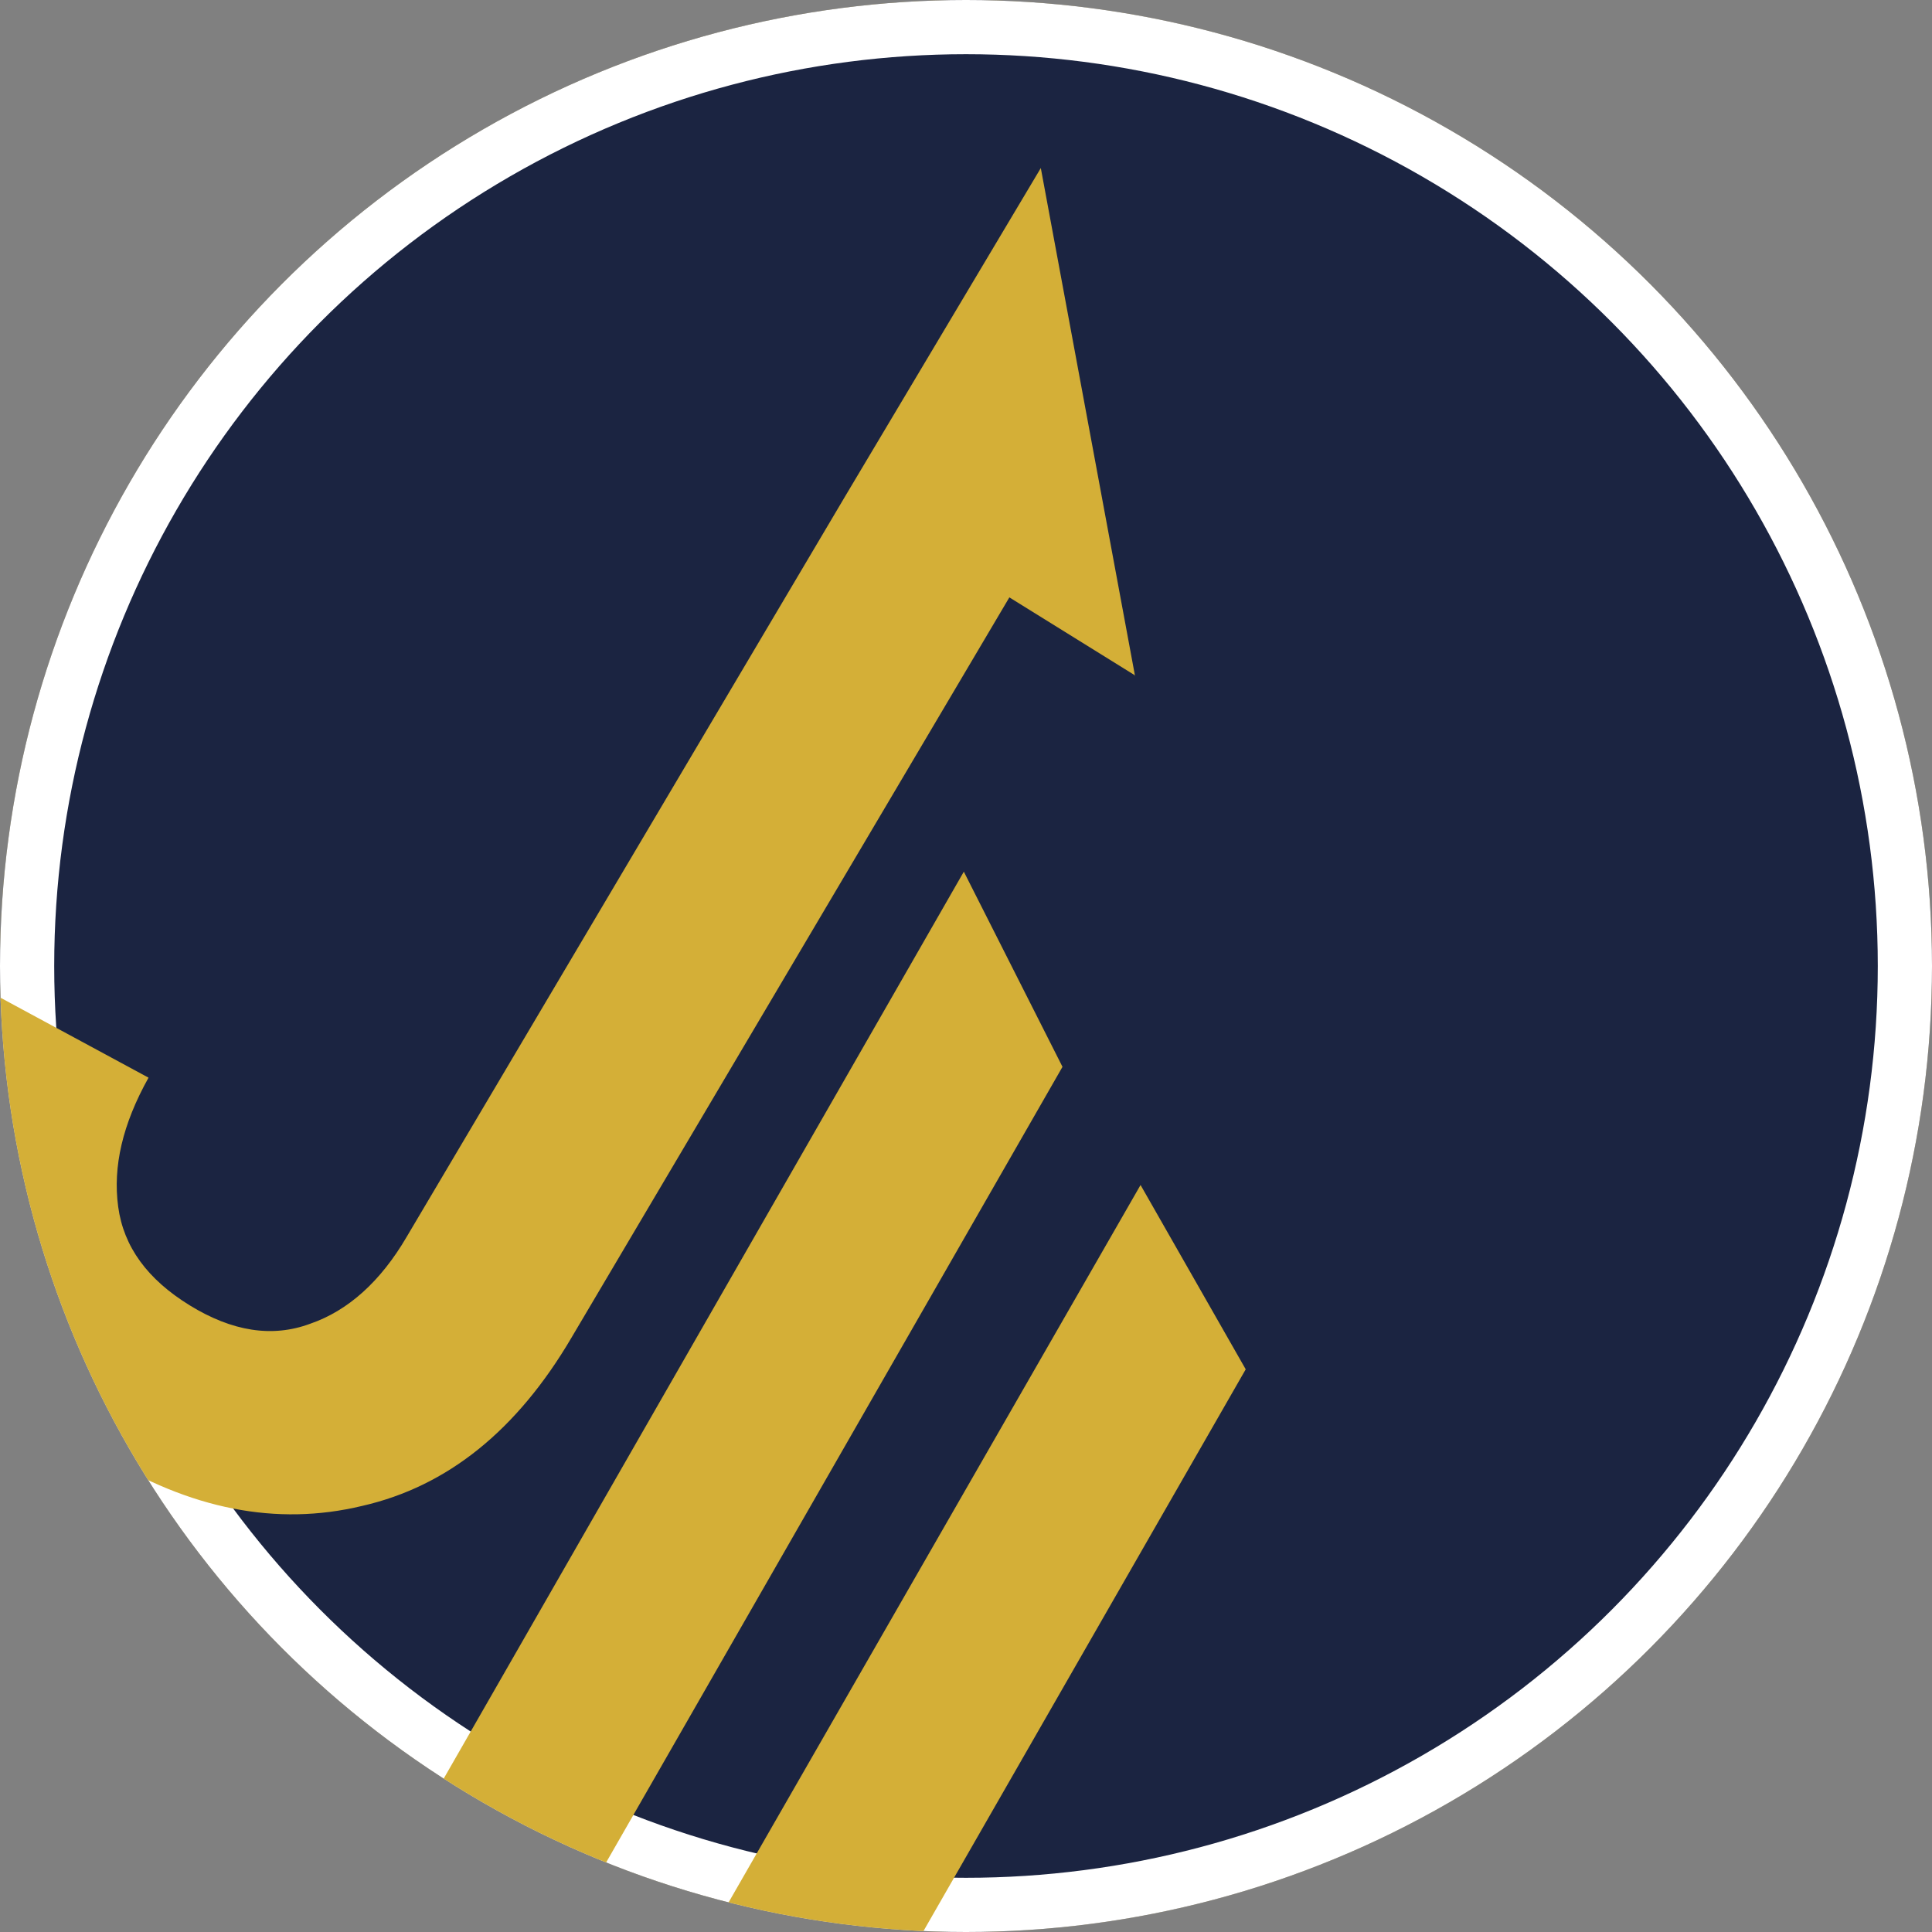
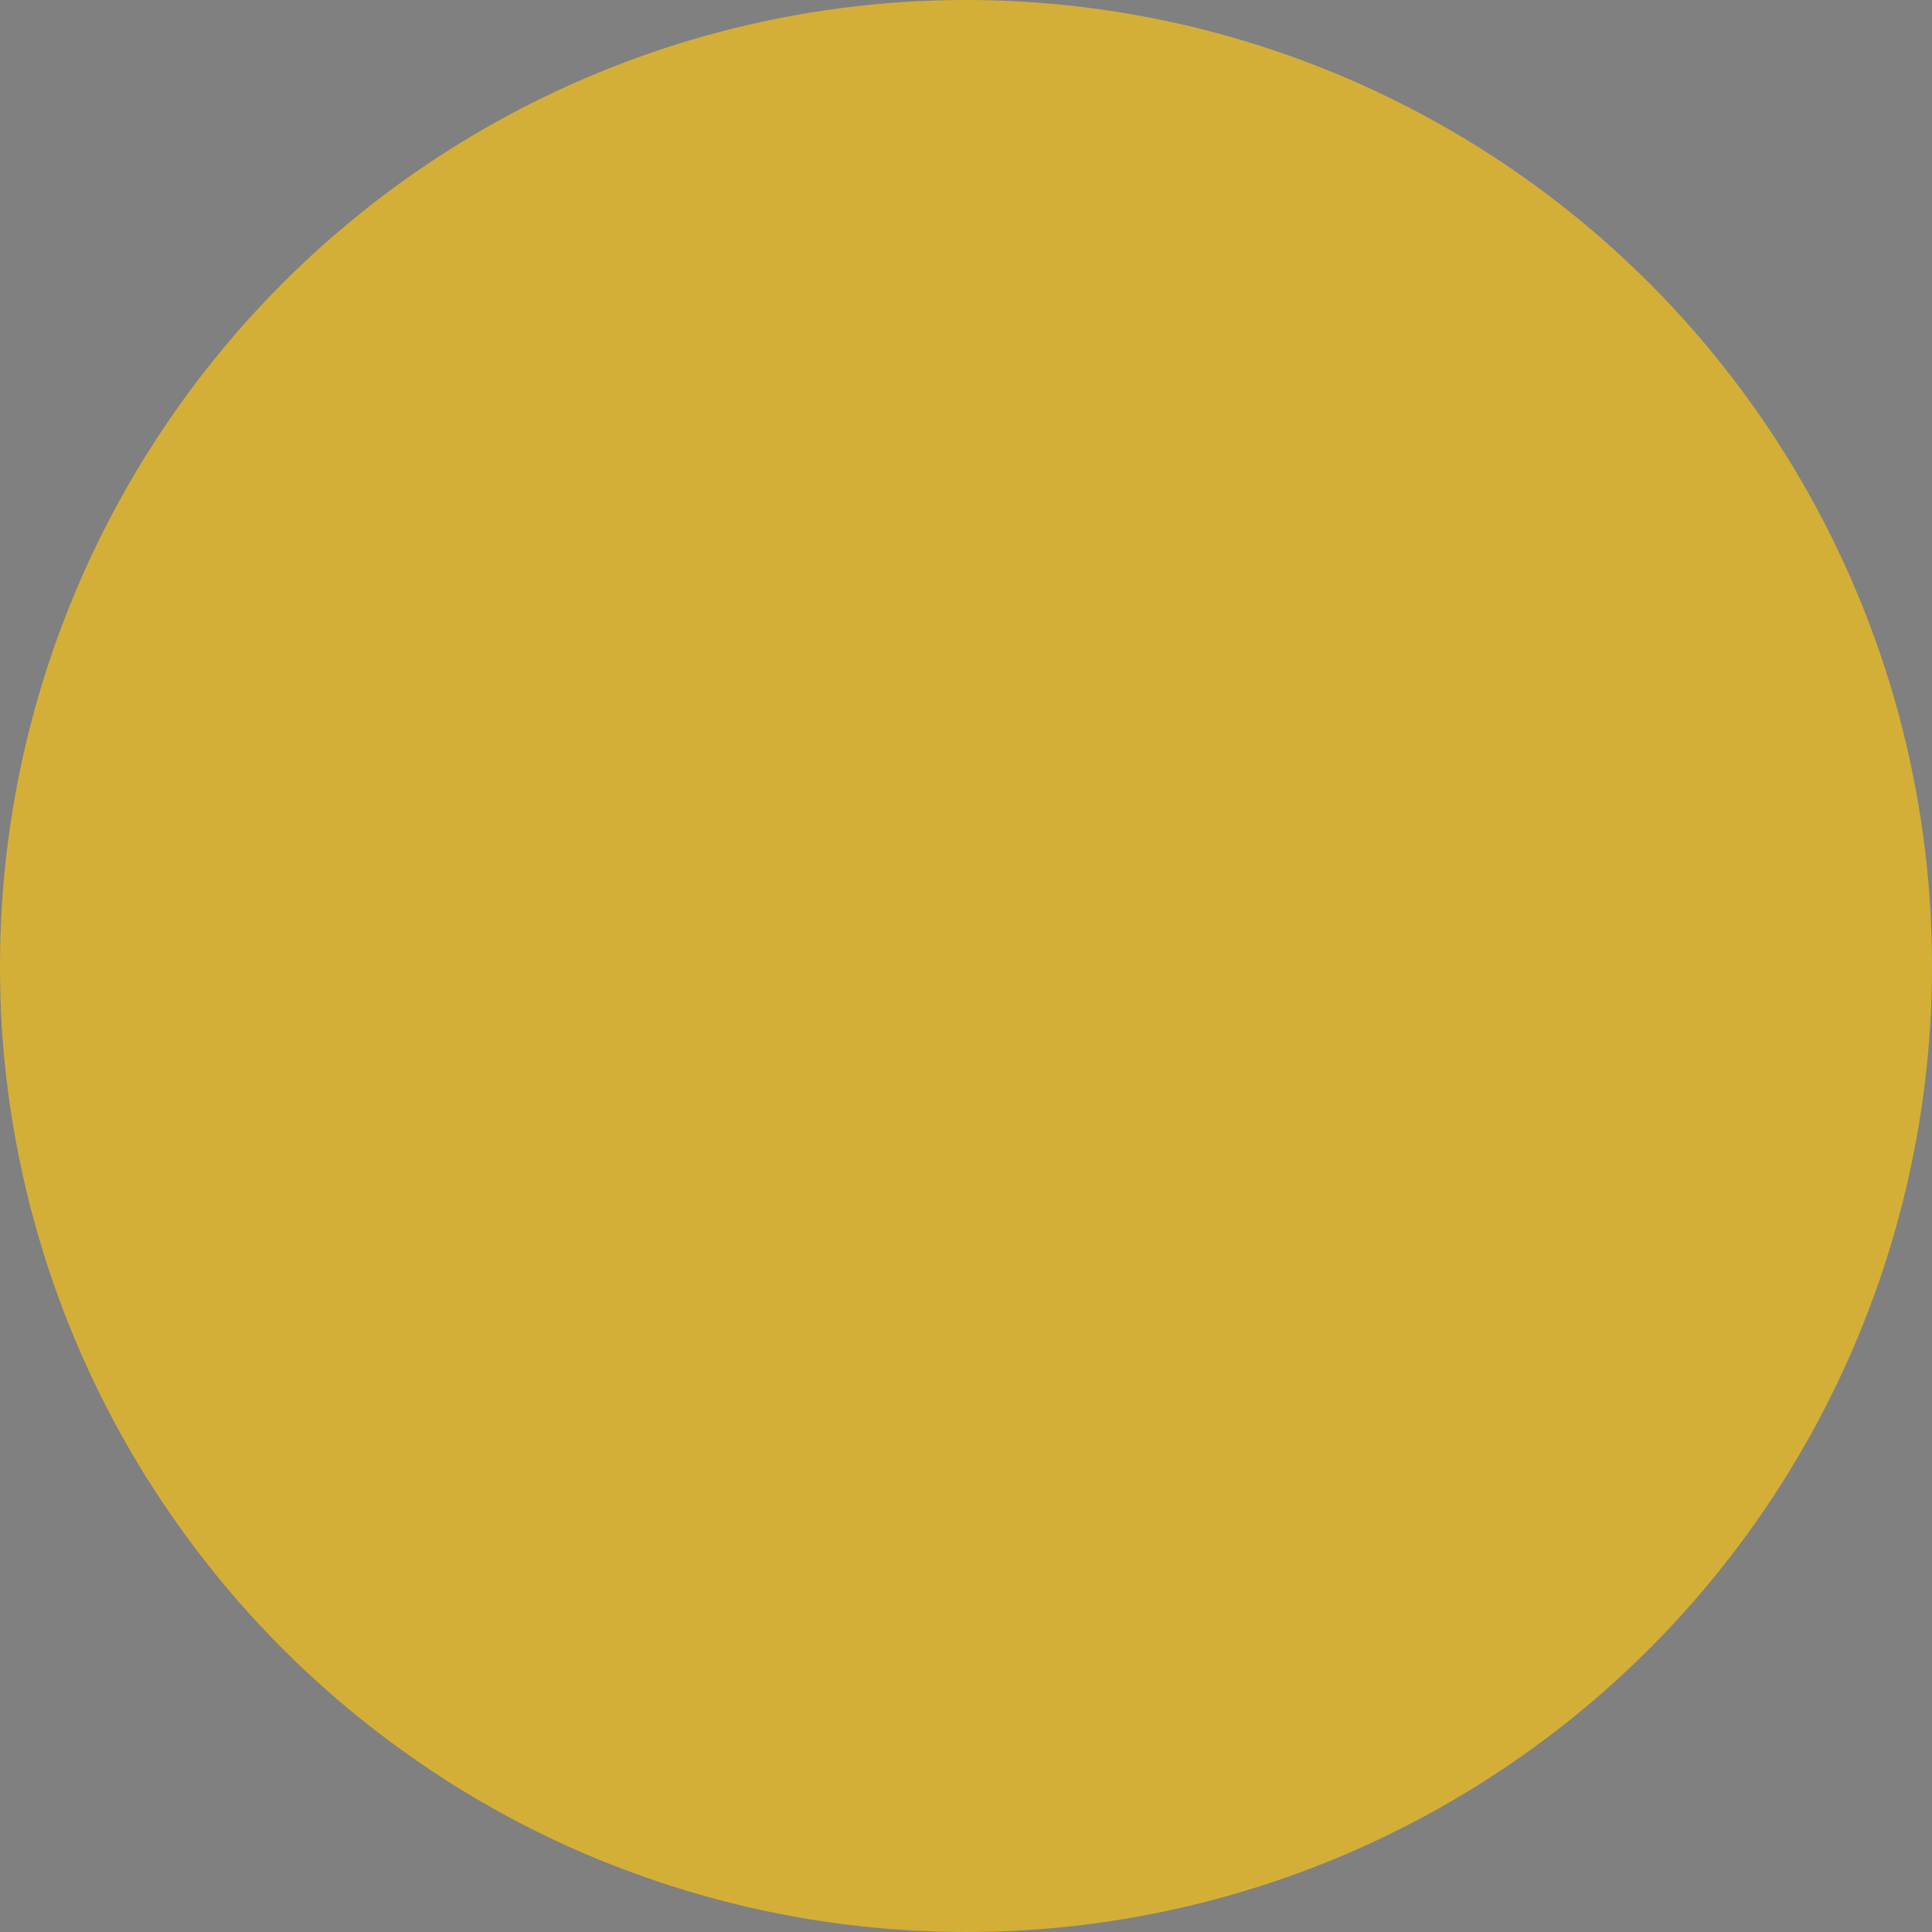
<svg xmlns="http://www.w3.org/2000/svg" id="Laag_2" viewBox="0 0 17.82 17.82">
  <rect x="0" y="0" width="17.82" height="17.82" fill="#808080" stroke="none" />
  <defs>
    <style>      .cls-1 {        fill: #d4af37;      }      .cls-2 {        fill: #1b2441;        stroke: #fff;        stroke-miterlimit: 10;      }      .cls-3 {        clip-path: url(#clippath);      }    </style>
    <clipPath id="clippath">
      <circle class="cls-1" cx="8.91" cy="8.91" r="8.91" />
    </clipPath>
  </defs>
  <g id="Laag_1-2" data-name="Laag_1">
    <g>
      <circle class="cls-1" cx="8.91" cy="8.91" r="8.91" />
      <g class="cls-3">
-         <circle class="cls-2" cx="8.91" cy="8.91" r="8.91" />
        <polygon class="cls-1" points="4.07 19.83 2.61 18.99 8.89 8.04 9.8 9.84 4.07 19.83" />
-         <polygon class="cls-1" points="5.61 22.88 4.14 22.04 10.52 10.93 11.49 12.63 5.61 22.88" />
-         <path class="cls-1" d="M10.47,6.24l-.87-4.69-1.8,3.02h0s-4.05,6.84-4.05,6.84c-.24.41-.54.68-.89.8-.35.13-.72.07-1.11-.17-.39-.24-.61-.54-.66-.91-.05-.37.04-.76.28-1.19L0,9.2c-.5.85-.79,1.47-.58,2.27.21.8.71,1.45,1.52,1.95.81.5,1.61.66,2.4.47.79-.18,1.43-.7,1.93-1.55l4.04-6.83,1.16.72Z" />
+         <path class="cls-1" d="M10.47,6.24l-.87-4.69-1.8,3.02s-4.05,6.84-4.05,6.84c-.24.41-.54.68-.89.8-.35.13-.72.07-1.11-.17-.39-.24-.61-.54-.66-.91-.05-.37.04-.76.28-1.19L0,9.2c-.5.85-.79,1.47-.58,2.27.21.8.71,1.45,1.52,1.95.81.5,1.61.66,2.4.47.79-.18,1.43-.7,1.93-1.55l4.04-6.83,1.16.72Z" />
      </g>
    </g>
  </g>
</svg>